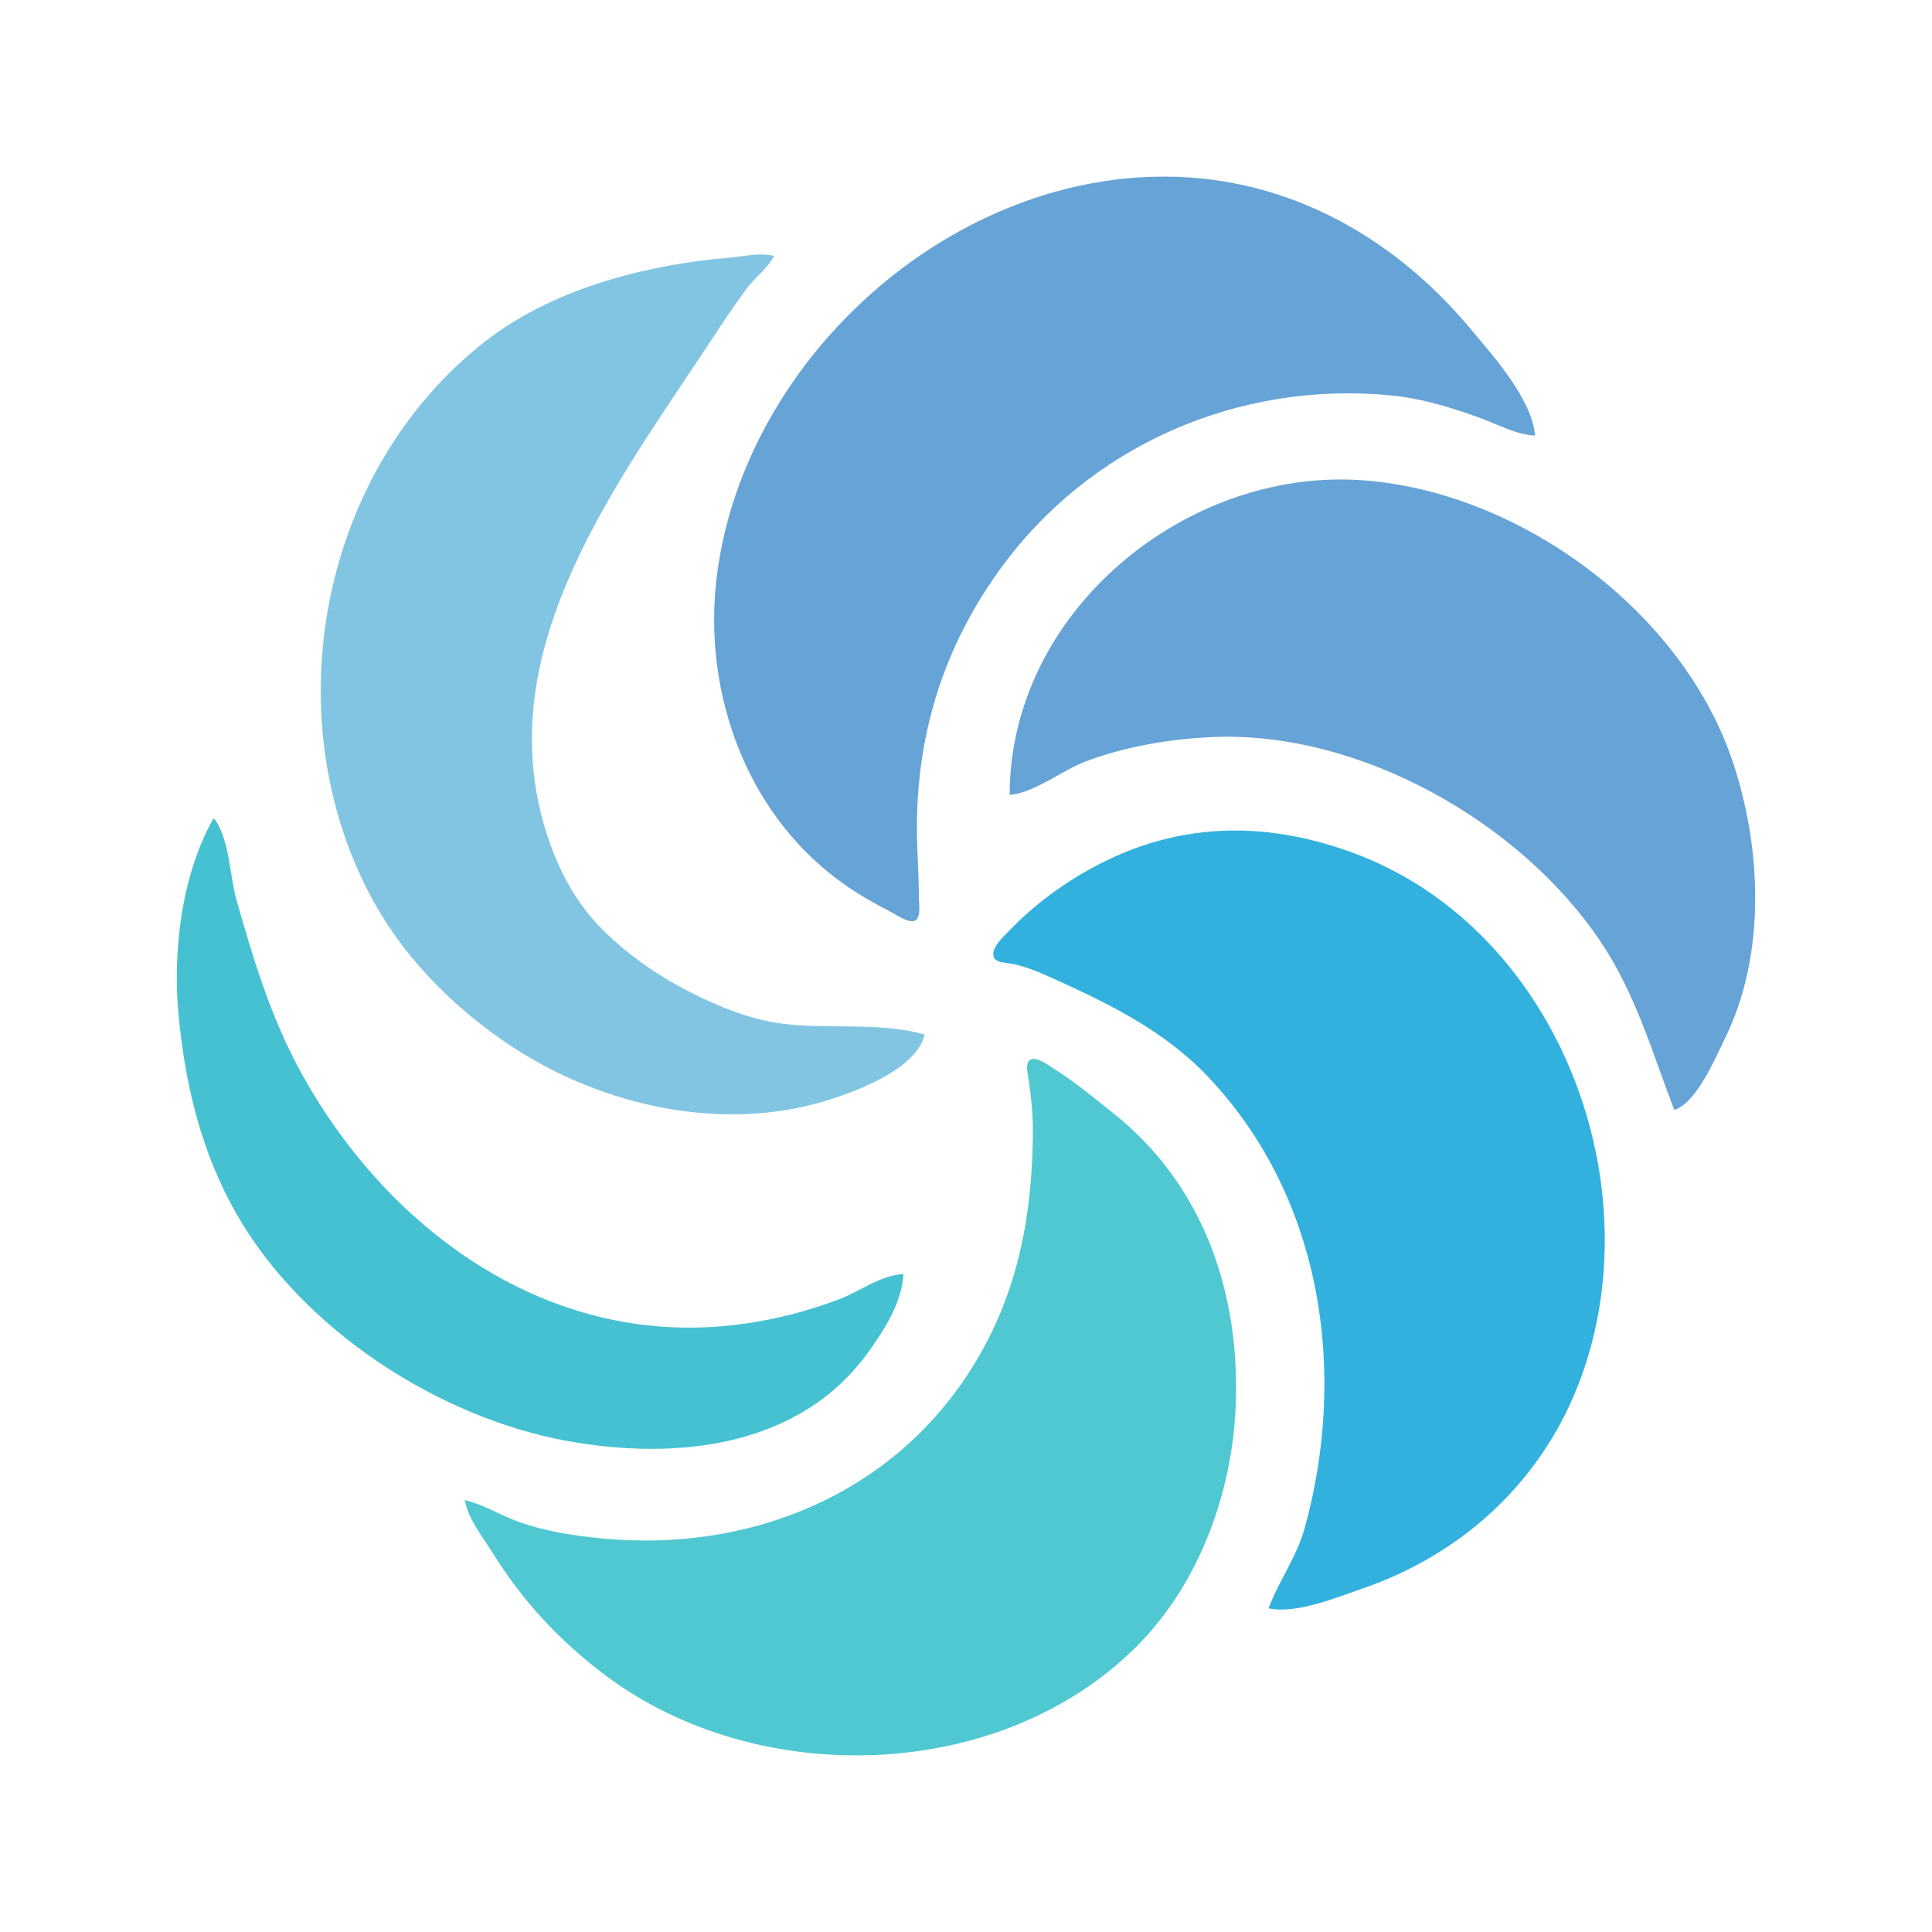
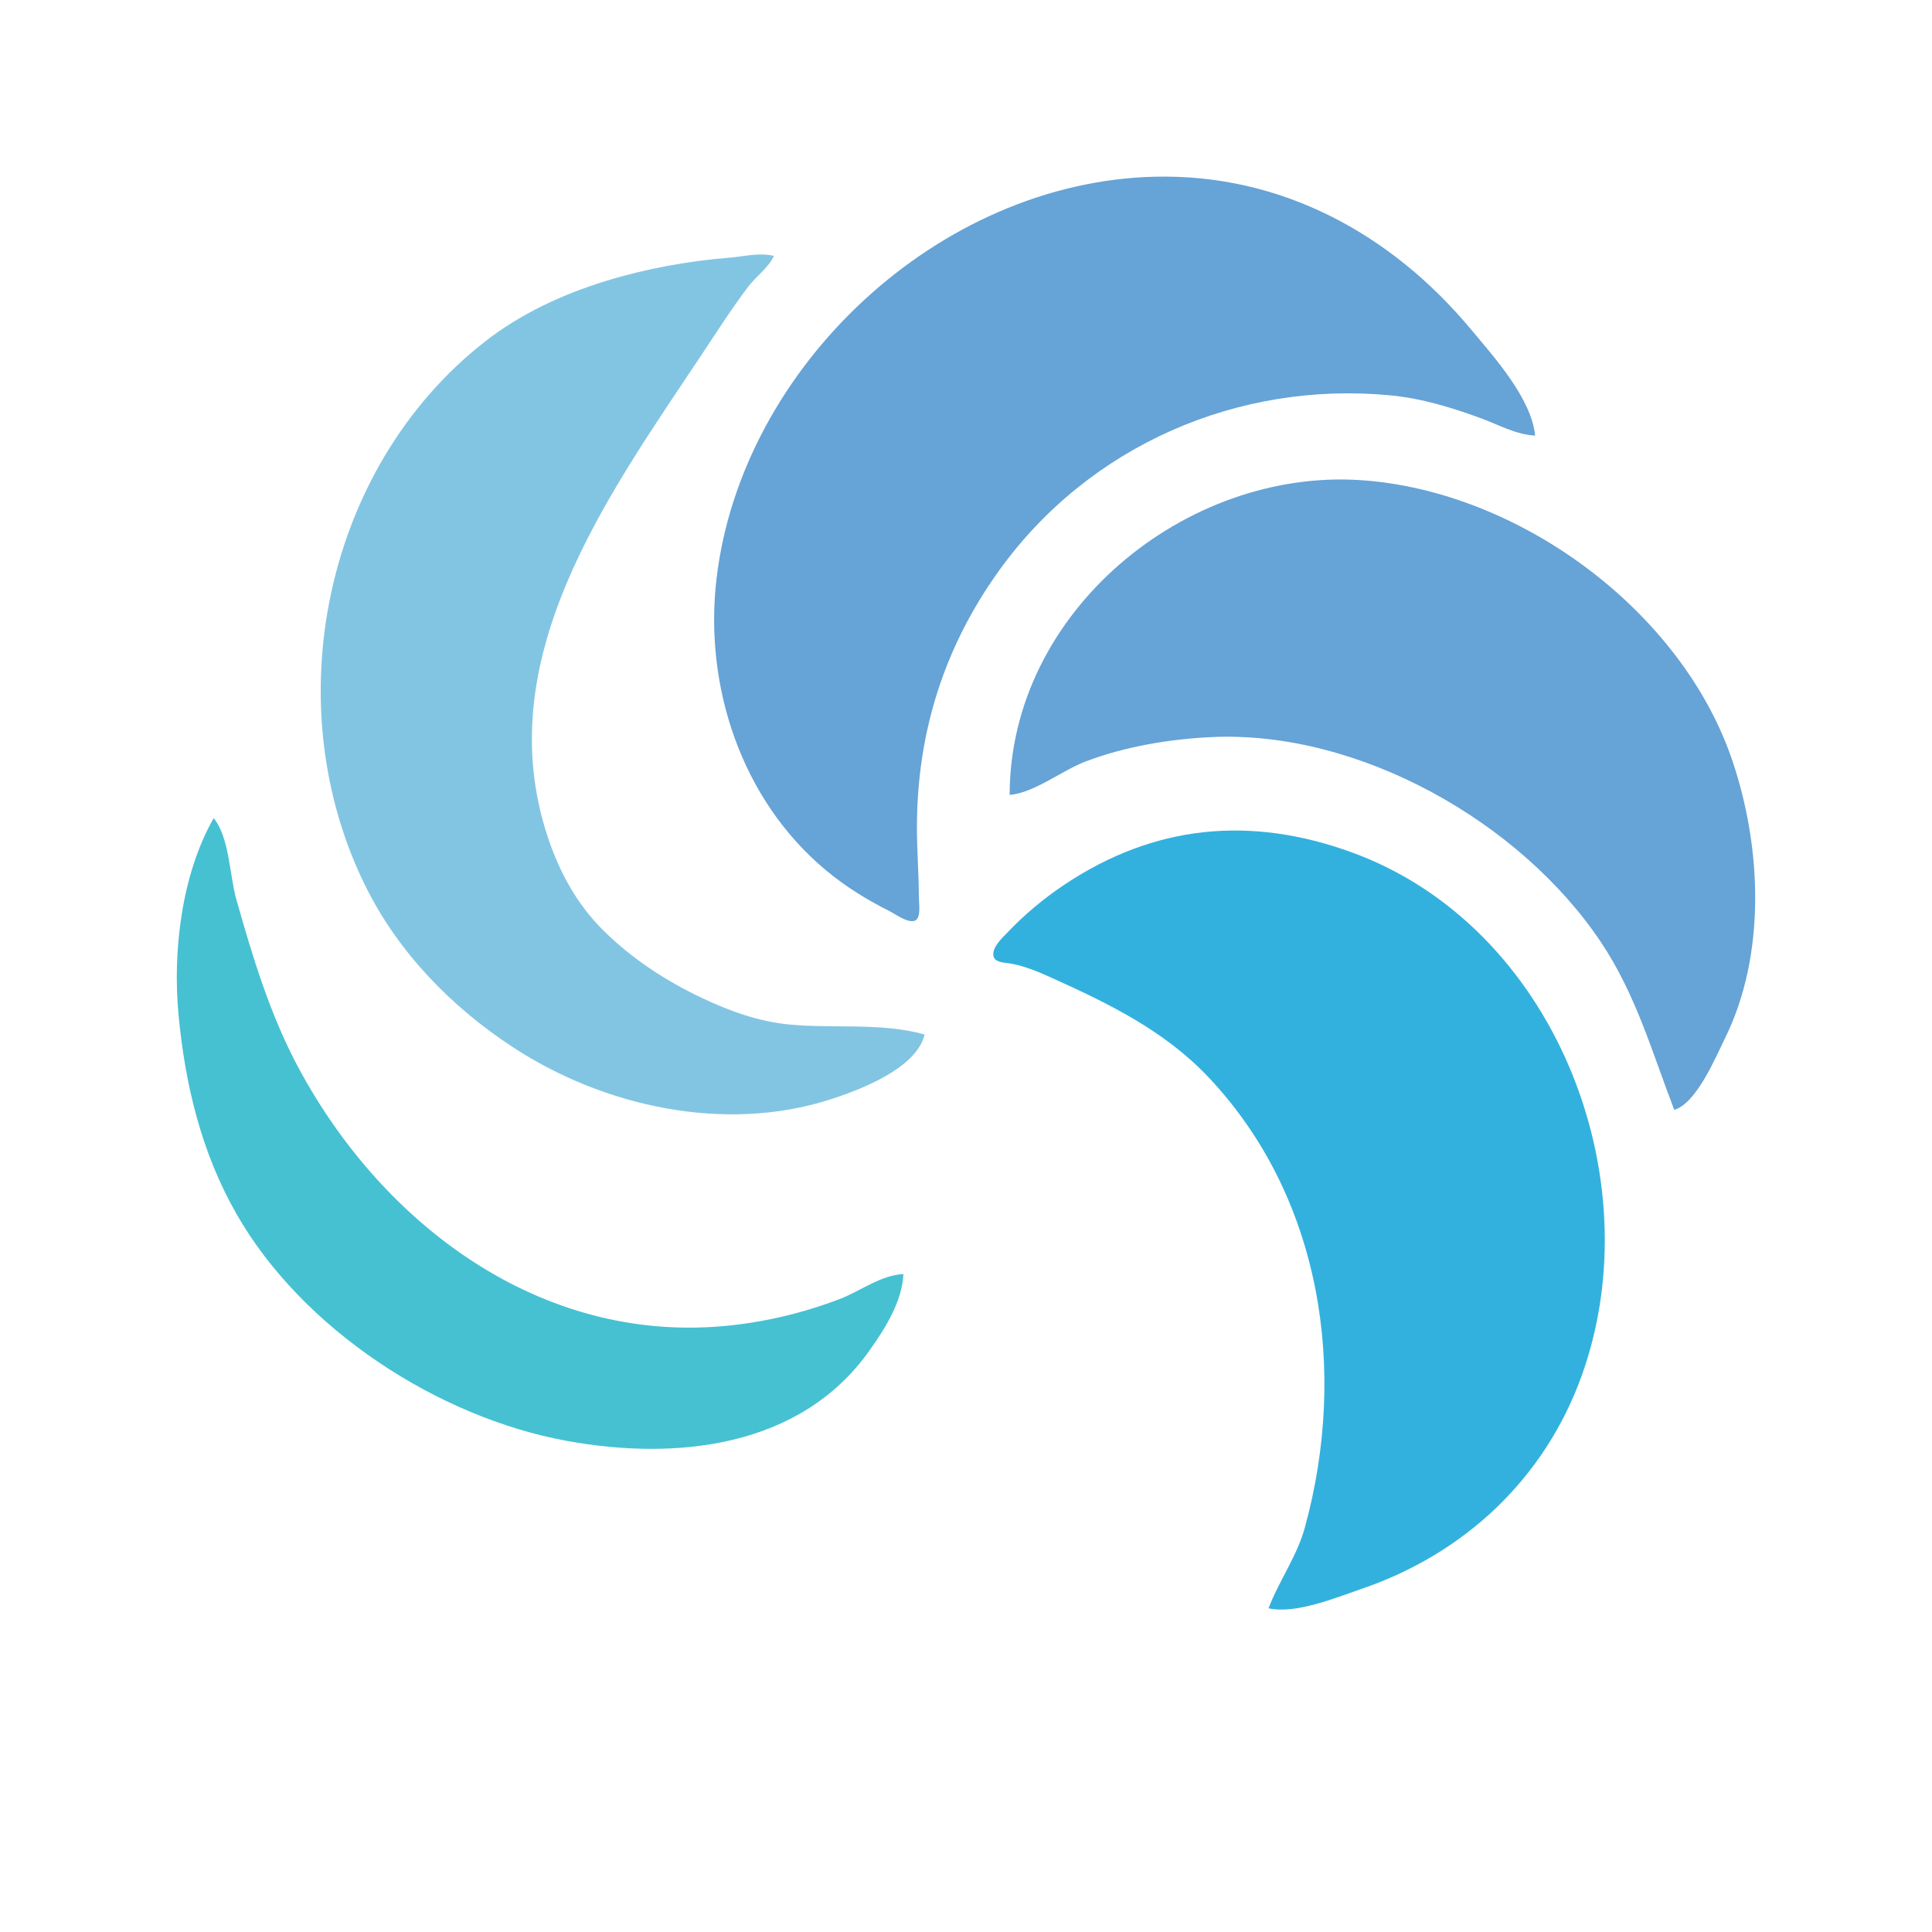
<svg xmlns="http://www.w3.org/2000/svg" xmlns:ns1="http://sodipodi.sourceforge.net/DTD/sodipodi-0.dtd" xmlns:ns2="http://www.inkscape.org/namespaces/inkscape" version="1.1" id="svg48" width="1000" height="1000" viewBox="0 0 1000 1000" ns1:docname="Solace-AI-Logo.svg" ns2:version="1.2.2 (b0a84865, 2022-12-01)" ns2:export-filename="Solace-AI-Logo.png" ns2:export-xdpi="196.608" ns2:export-ydpi="196.608">
  <defs id="defs52" />
  <ns1:namedview id="namedview50" pagecolor="#ffffff" bordercolor="#000000" borderopacity="0.25" ns2:showpageshadow="2" ns2:pageopacity="0.0" ns2:pagecheckerboard="0" ns2:deskcolor="#d1d1d1" showgrid="false" ns2:zoom="0.43139841" ns2:cx="472.88074" ns2:cy="511.12844" ns2:window-width="1309" ns2:window-height="713" ns2:window-x="0" ns2:window-y="25" ns2:window-maximized="0" ns2:current-layer="g54" />
  <g ns2:groupmode="layer" ns2:label="Image" id="g54">
    <g id="g1771" transform="translate(-97.763,-67.769)">
      <g id="g1779">
-         <path style="fill:#4fc8d1;fill-opacity:1;stroke:none" d="m 338.358,844.223 c 1.758,9.862 9.012,18.646 14.192,27 15.67,25.272 35.032,46.071 58.808,63.873 78.58,58.84 203.961,55.595 274.714,-15.159 32.166,-32.166 49.288,-78.978 51.247,-123.714 2.575,-58.817 -16.479,-115.325 -63.961,-152.789 -9.773,-7.711 -19.396,-15.823 -30,-22.397 -2.83,-1.754 -8.091,-6.032 -11.682,-4.998 -3.134,0.903 -2.236,5.86 -1.879,8.184 1.44,9.363 2.561,18.502 2.561,28 0,37.162 -5.462,73.428 -22.248,107 -38.497,76.993 -117.809,112.761 -200.752,104.83 -14.403,-1.377 -29.338,-3.66 -43,-8.522 -9.519,-3.388 -18.112,-9.019 -28,-11.308 z" id="path1003" />
        <path style="fill:#33b1de;fill-opacity:1;stroke:none" d="m 754.358,900.223 c 14.226,3.081 34.626,-5.442 48,-10.003 53.657,-18.3 95.233,-57.401 114.308,-110.997 36.535,-102.654 -14.725,-232.31 -119.308,-270.305 -52.405,-19.038 -102.278,-14.353 -149,16.976 -10.439,6.999 -20.284,15.239 -28.961,24.329 -2.701,2.83 -7.862,7.502 -7.493,11.867 0.305,3.62 4.726,3.827 7.454,4.186 7.825,1.031 15.843,4.477 23,7.717 29.612,13.405 58.125,27.275 80.83,51.269 58.725,62.06 72.19,151.982 50.018,232.961 -4.234,15.465 -13.343,27.454 -18.848,42" id="path1001" />
        <path style="fill:#46c1d2;fill-opacity:1;stroke:none" d="m 208.358,491.223 c -16.648,29.253 -21.304,69.065 -18.17,102 3.435,36.096 11.78,71.059 30.043,103 34.004,59.473 104.152,105.229 171.127,117.386 56.235,10.208 120.462,3.605 156.14,-46.386 8.152,-11.423 17.232,-25.587 17.86,-40 -11.709,0.536 -22.249,8.823 -33,12.935 -18.851,7.211 -38.913,11.982 -59,13.895 -95.806,9.124 -177.081,-52.194 -220.691,-132.83 -14.943,-27.629 -24.097,-57.915 -32.599,-88 -3.454,-12.221 -3.562,-32.094 -11.71,-42" id="path999" />
        <path style="fill:#66a3d6;fill-opacity:1;stroke:none" d="m 620.358,479.223 c 12.876,-1.16 26.755,-12.461 39,-17.189 20.33,-7.85 44.254,-11.819 66,-12.772 75.898,-3.323 159.289,43.851 200.91,105.961 18.294,27.298 26.499,56.911 38.09,87 11.461,-3.364 21.231,-26.831 26.244,-37 21.294,-43.199 19.051,-98.123 4.089,-143 -25.999,-77.985 -110.341,-140.296 -192.333,-145.911 -90.966,-6.229 -181.937,68.075 -182,162.911" id="path997" />
        <path style="fill:#82c5e3;fill-opacity:1;stroke:none" d="m 576.358,603.223 c -22.317,-6.271 -47.107,-2.982 -70,-5.17 -15.813,-1.511 -30.714,-6.863 -45,-13.611 -19.017,-8.982 -36.808,-20.592 -51.715,-35.505 -13.405,-13.411 -22.323,-29.846 -28.285,-47.714 -30.675,-91.936 30.121,-175.61 79,-249 8.064,-12.107 15.853,-24.382 24.627,-35.999 4.18,-5.536 10.44,-9.715 13.373,-16.001 -7.768,-1.849 -15.202,0.288 -23,0.914 -21.53,1.731 -43.344,5.71 -64,12.061 -22.479,6.912 -44.397,17.066 -63,31.694 -83.181,65.408 -108.042,188.37 -61.031,282.331 17.027,34.031 44.388,61.961 76.031,82.656 47.014,30.747 109.58,44.454 164,27 15.433,-4.95 44.815,-16.054 49,-33.656" id="path995" />
        <path style="fill:#66a3d6;fill-opacity:1;stroke:none" d="m 892.358,293.223 c -1.985,-19.383 -21.307,-40.673 -33.247,-55 -41.376,-49.647 -98.436,-80.585 -163.753,-78.985 -111.845,2.74 -213.785,98.461 -226.715,207.985 -6.57,55.66 12.858,114.612 56.715,151.079 10.095,8.395 21.274,15.29 33,21.168 3.13,1.569 9.018,5.994 12.682,4.937 3.711,-1.071 2.318,-9.335 2.318,-12.184 0,-12.057 -1,-23.969 -1,-36 0,-48.782 13.843,-93.179 42.428,-133 46.644,-64.977 123.987,-98.34 202.572,-90.83 16.239,1.551 31.756,6.294 47,11.883 9.092,3.334 18.173,8.498 28,8.947" id="path341" />
      </g>
    </g>
    <path style="fill:#000000" id="path339" d="" />
  </g>
</svg>